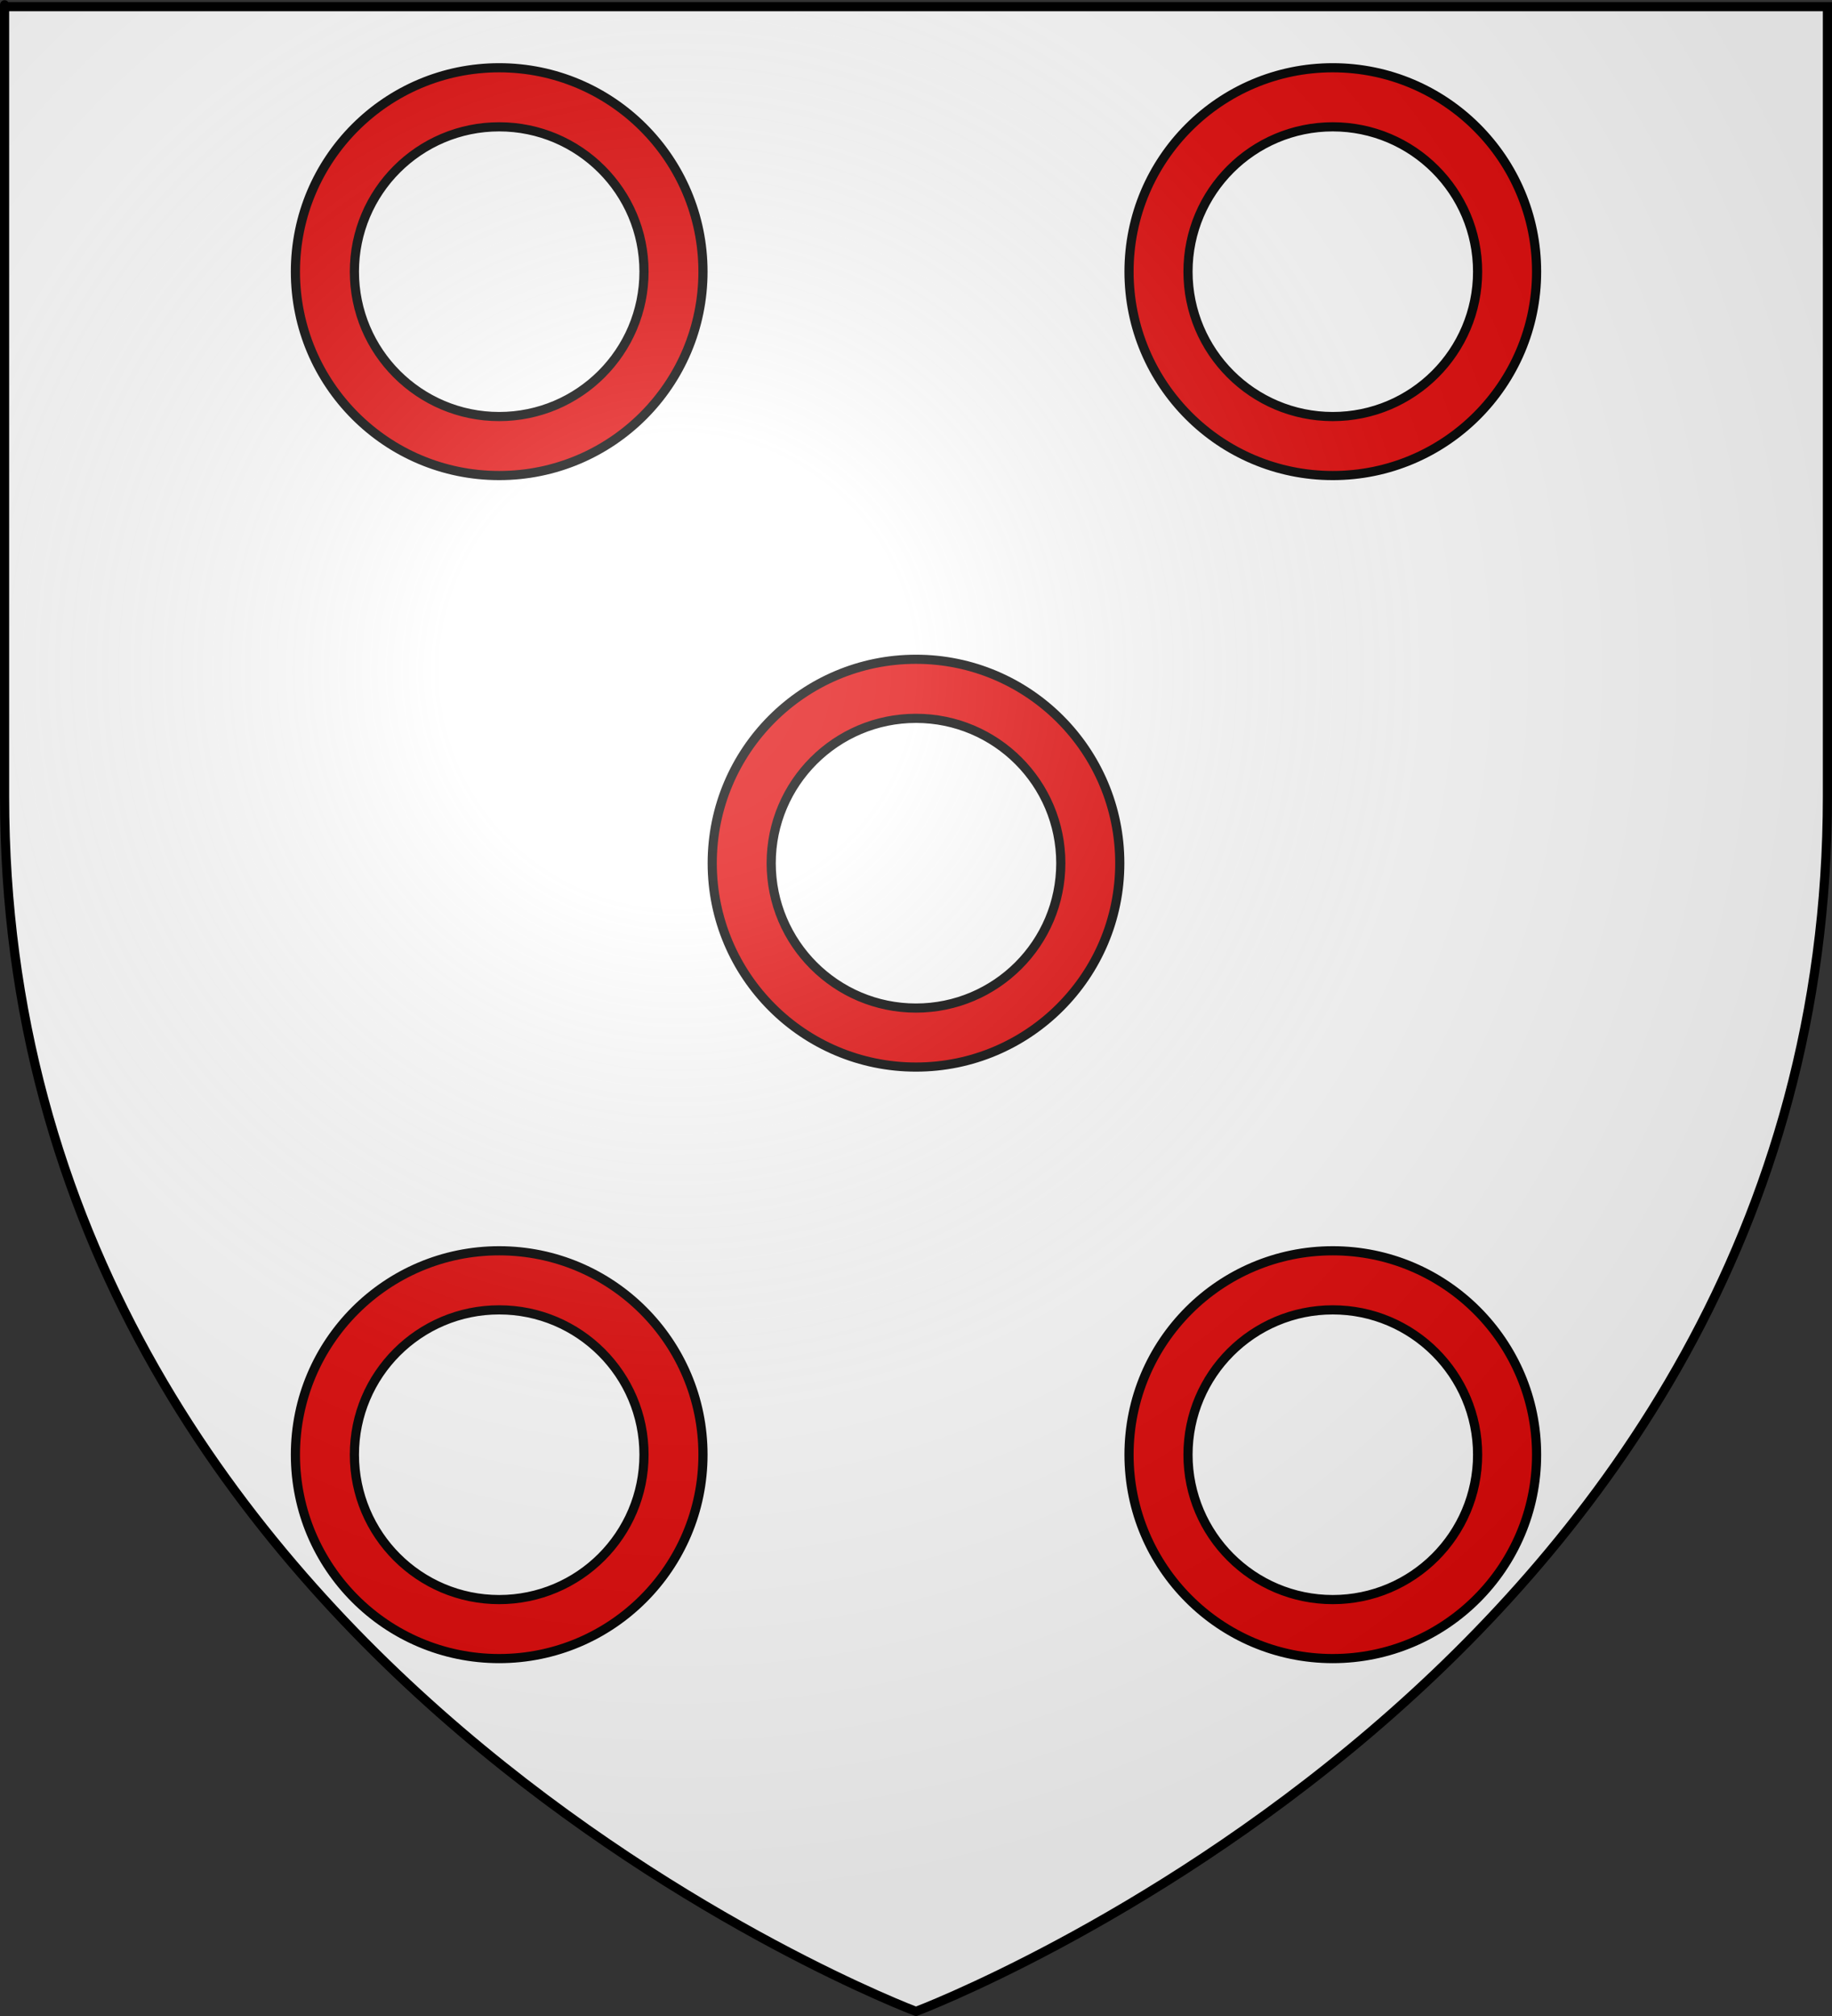
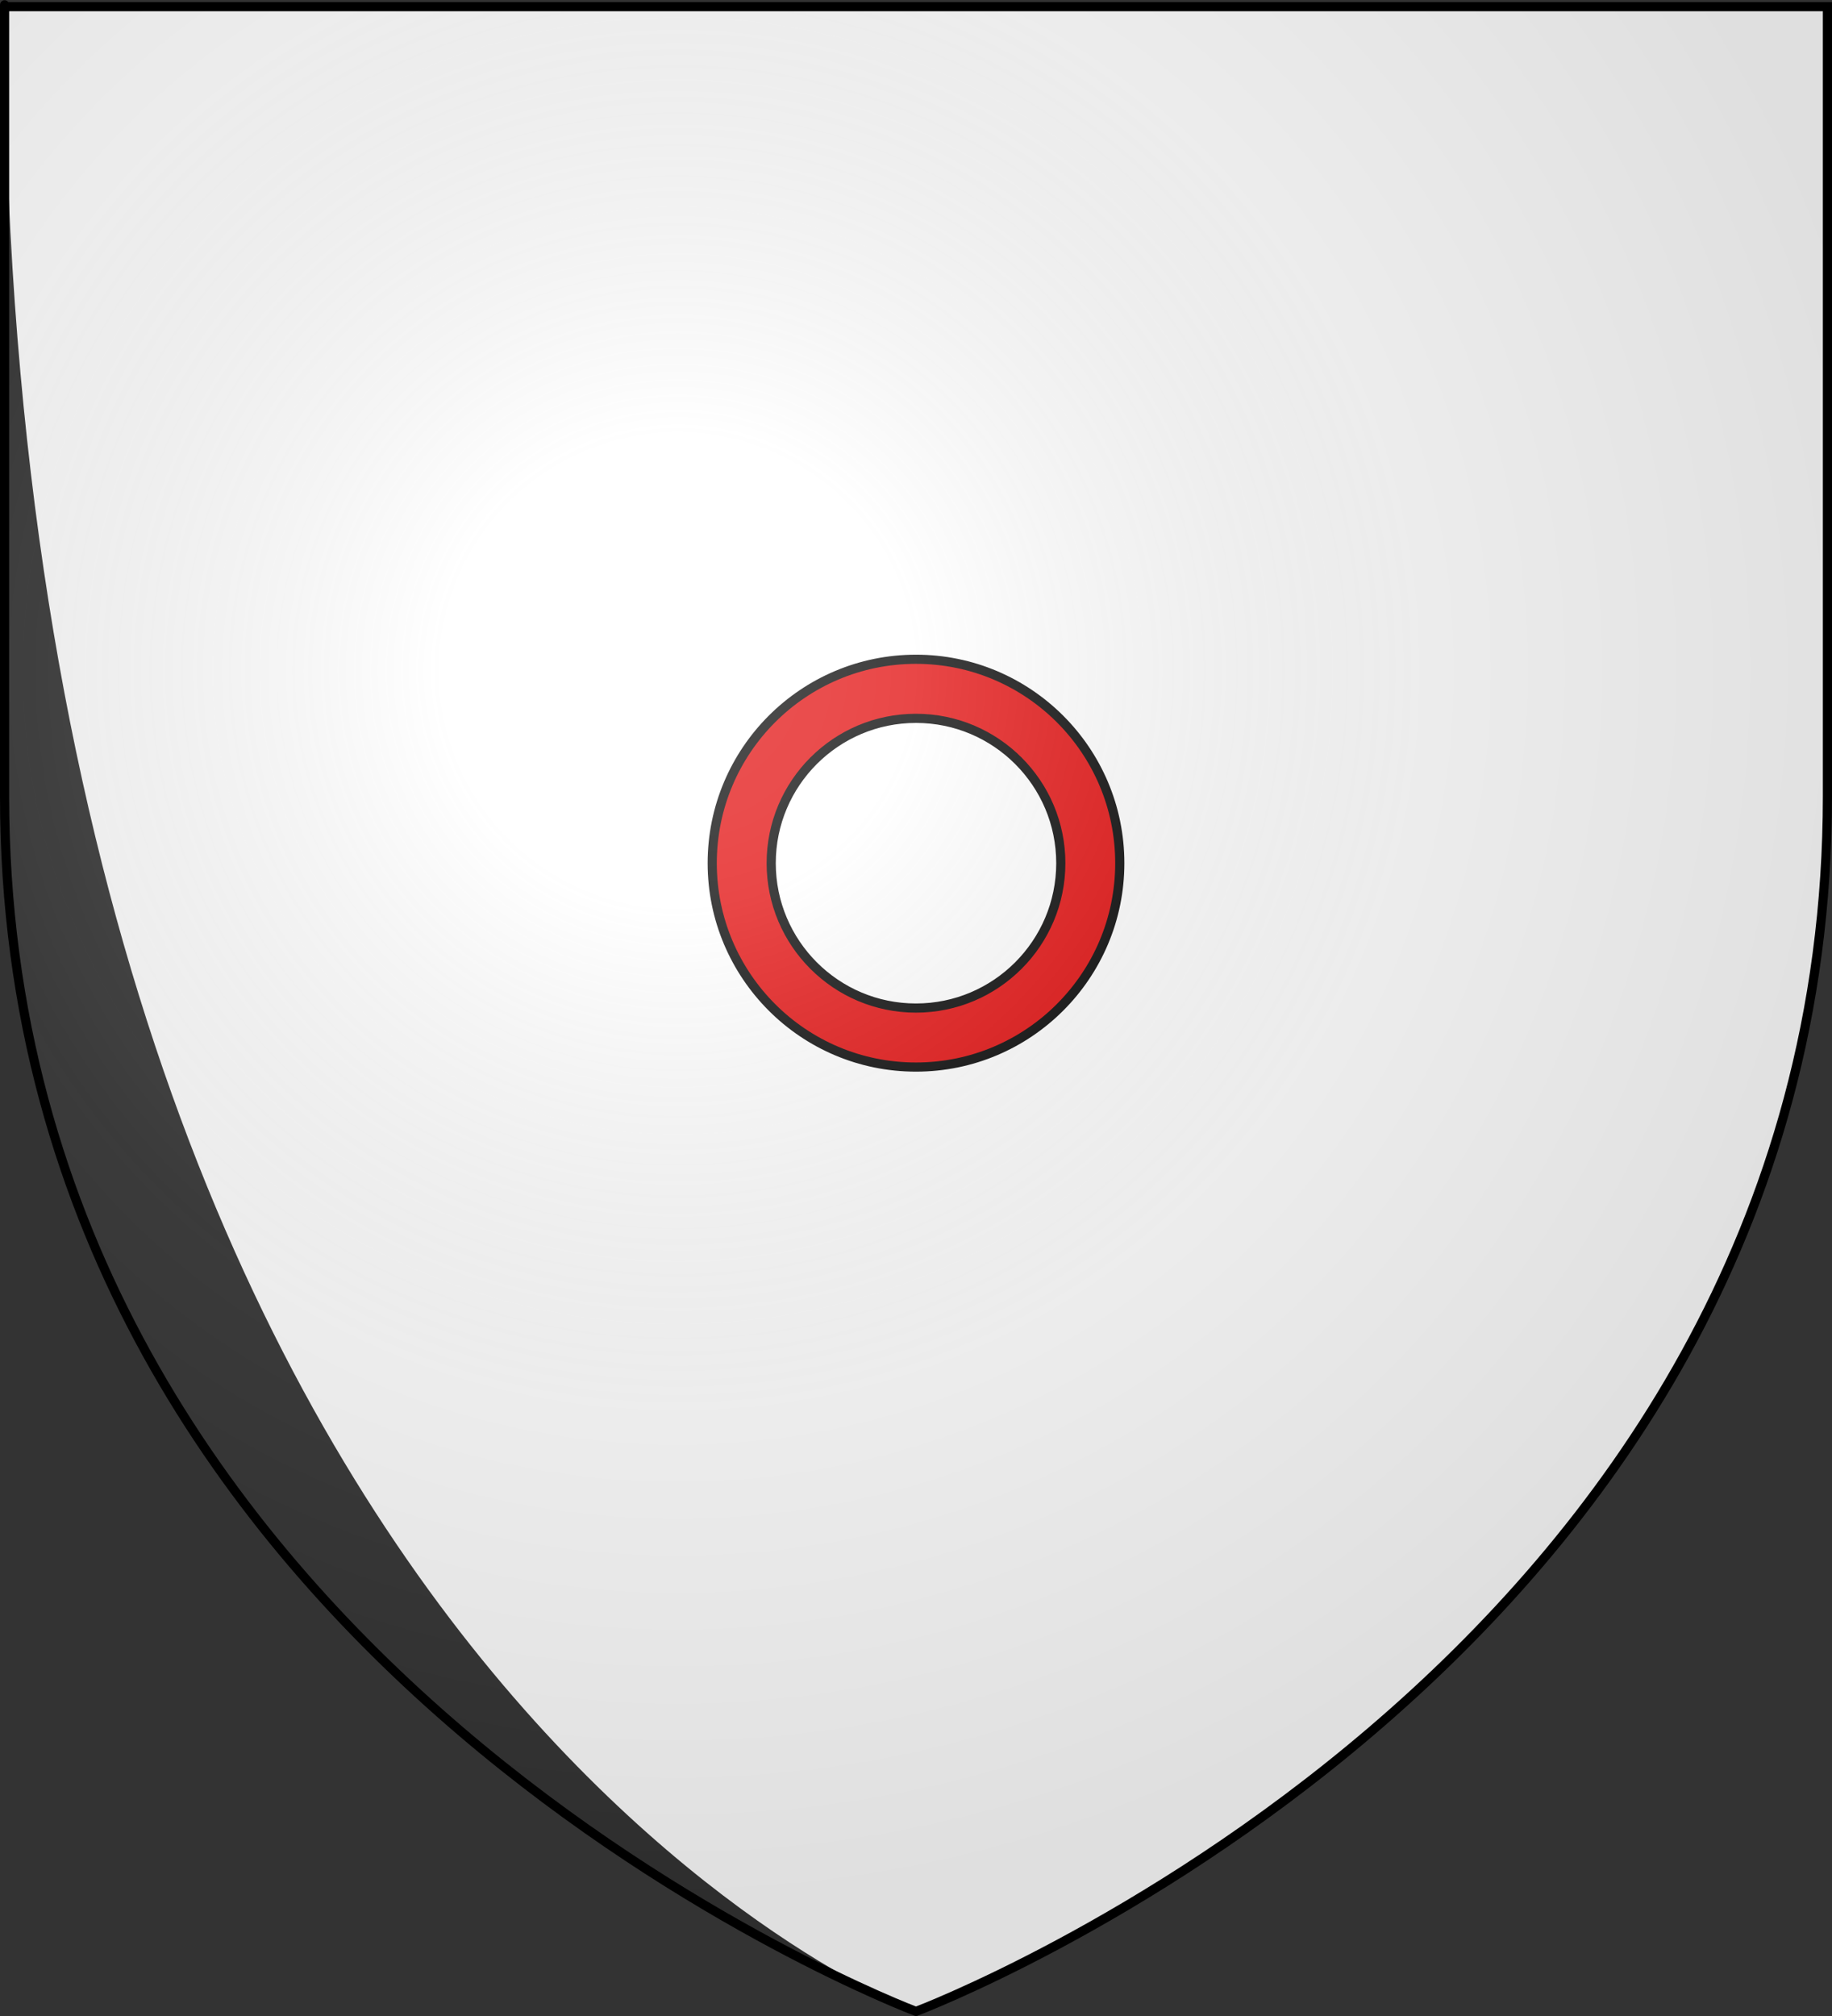
<svg xmlns="http://www.w3.org/2000/svg" xmlns:ns1="http://sodipodi.sourceforge.net/DTD/sodipodi-0.dtd" xmlns:ns2="http://www.inkscape.org/namespaces/inkscape" xmlns:xlink="http://www.w3.org/1999/xlink" height="660" width="600" version="1.0" id="svg2" ns1:version="0.32" ns2:version="0.44.1" ns1:docname="Blason_Ornes_55.svg" ns1:docbase="O:\blasons" ns2:export-filename="/Users/olivier/Desktop/Blason Rouge/Blason_Vide_3D.png" ns2:export-xdpi="144" ns2:export-ydpi="144">
  <rect width="100%" height="100%" fill="#333333" stroke="none" />
  <ns1:namedview ns2:window-height="712" ns2:window-width="1024" ns2:pageshadow="2" ns2:pageopacity="0.0" guidetolerance="10.0" gridtolerance="10.0" objecttolerance="10.0" borderopacity="1.0" bordercolor="#666666" pagecolor="#ffffff" id="base" showgrid="false" height="660px" ns2:zoom="0.63" ns2:cx="563.9868" ns2:cy="368.17628" ns2:window-x="-4" ns2:window-y="-4" ns2:current-layer="layer3" />
  <desc id="desc4">Flag of Canton of Valais (Wallis)</desc>
  <defs id="defs6">
    <linearGradient id="linearGradient2893">
      <stop style="stop-color:white;stop-opacity:0.314;" offset="0" id="stop2895" />
      <stop id="stop2897" offset="0.19" style="stop-color:white;stop-opacity:0.251;" />
      <stop style="stop-color:#6b6b6b;stop-opacity:0.125;" offset="0.6" id="stop2901" />
      <stop style="stop-color:black;stop-opacity:0.125;" offset="1" id="stop2899" />
    </linearGradient>
    <linearGradient id="linearGradient2885">
      <stop id="stop2887" offset="0" style="stop-color:white;stop-opacity:1;" />
      <stop style="stop-color:white;stop-opacity:1;" offset="0.229" id="stop2891" />
      <stop id="stop2889" offset="1" style="stop-color:black;stop-opacity:1;" />
    </linearGradient>
    <linearGradient id="linearGradient2955">
      <stop id="stop2867" offset="0" style="stop-color:#fd0000;stop-opacity:1;" />
      <stop style="stop-color:#e77275;stop-opacity:0.659;" offset="0.5" id="stop2873" />
      <stop style="stop-color:black;stop-opacity:0.323;" offset="1" id="stop2959" />
    </linearGradient>
    <radialGradient ns2:collect="always" xlink:href="#linearGradient2955" id="radialGradient2961" cx="225.524" cy="218.901" fx="225.524" fy="218.901" r="300" gradientTransform="matrix(-4.167939e-4,2.183,-1.884,-3.599562e-4,615.597,-289.121)" gradientUnits="userSpaceOnUse" />
-     <polygon id="star" transform="scale(53,53)" points="0,-1 0.588,0.809 -0.951,-0.309 0.951,-0.309 -0.588,0.809 0,-1 " />
    <clipPath id="clip">
      <path d="M 0,-200 L 0,600 L 300,600 L 300,-200 L 0,-200 z " id="path10" />
    </clipPath>
    <radialGradient ns2:collect="always" xlink:href="#linearGradient2955" id="radialGradient1911" gradientUnits="userSpaceOnUse" gradientTransform="matrix(-4.167939e-4,2.183,-1.884,-3.599562e-4,615.597,-289.121)" cx="225.524" cy="218.901" fx="225.524" fy="218.901" r="300" />
    <radialGradient ns2:collect="always" xlink:href="#linearGradient2955" id="radialGradient2865" gradientUnits="userSpaceOnUse" gradientTransform="matrix(0,1.749,-1.593,-1.049767e-7,551.788,-191.29)" cx="225.524" cy="218.901" fx="225.524" fy="218.901" r="300" />
    <radialGradient ns2:collect="always" xlink:href="#linearGradient2955" id="radialGradient2871" gradientUnits="userSpaceOnUse" gradientTransform="matrix(0,1.386,-1.323,-5.741131e-8,-158.082,-109.541)" cx="225.524" cy="218.901" fx="225.524" fy="218.901" r="300" />
    <radialGradient ns2:collect="always" xlink:href="#linearGradient2893" id="radialGradient3163" gradientUnits="userSpaceOnUse" gradientTransform="matrix(1.353,0,0,1.349,-77.629,-85.747)" cx="221.445" cy="226.331" fx="221.445" fy="226.331" r="300" />
  </defs>
  <g ns2:groupmode="layer" id="layer3" ns2:label="Fond écu" style="display:inline">
-     <path id="path2855" style="fill:white;fill-opacity:1;fill-rule:evenodd;stroke:none;stroke-width:1px;stroke-linecap:butt;stroke-linejoin:miter;stroke-opacity:1" d="M 300,658.5 C 300,658.5 598.5,546.18 598.5,260.728 C 598.5,-24.723 598.5,2.176 598.5,2.176 L 1.5,2.176 L 1.5,260.728 C 1.5,546.18 300,658.5 300,658.5 z " ns1:nodetypes="cccccc" />
+     <path id="path2855" style="fill:white;fill-opacity:1;fill-rule:evenodd;stroke:none;stroke-width:1px;stroke-linecap:butt;stroke-linejoin:miter;stroke-opacity:1" d="M 300,658.5 C 300,658.5 598.5,546.18 598.5,260.728 C 598.5,-24.723 598.5,2.176 598.5,2.176 L 1.5,2.176 C 1.5,546.18 300,658.5 300,658.5 z " ns1:nodetypes="cccccc" />
    <g id="g6345" transform="matrix(0.385,0,0,0.385,266.651,-301.103)" style="fill:white;fill-opacity:1;stroke:black;stroke-width:1.818;stroke-miterlimit:4;stroke-dasharray:none;stroke-opacity:1" />
    <g id="g2863">
      <path id="path1960" d="M 299.988,215.831 C 263.145,215.831 233.259,245.741 233.259,282.585 C 233.259,319.428 263.145,349.338 299.988,349.338 C 336.831,349.338 366.741,319.428 366.741,282.585 C 366.741,245.741 336.831,215.831 299.988,215.831 z M 299.988,235.173 C 326.166,235.173 347.424,256.407 347.424,282.585 C 347.424,308.763 326.166,330.021 299.988,330.021 C 273.81,330.021 252.576,308.763 252.576,282.585 C 252.576,256.407 273.81,235.173 299.988,235.173 z " style="fill:#e20909;fill-opacity:1;stroke:black;stroke-width:3;stroke-miterlimit:4;stroke-dasharray:none;stroke-opacity:1" />
      <g transform="translate(7e-6,0)" id="g2855">
-         <path id="path1962" d="M 163.48,409.482 C 126.637,409.482 96.751,439.392 96.751,476.235 C 96.751,513.078 126.637,542.989 163.48,542.989 C 200.323,542.989 230.233,513.078 230.233,476.235 C 230.233,439.392 200.323,409.482 163.48,409.482 z M 163.48,428.824 C 189.658,428.824 210.916,450.057 210.916,476.235 C 210.916,502.413 189.658,523.672 163.48,523.672 C 137.302,523.672 116.068,502.413 116.068,476.235 C 116.068,450.057 137.302,428.824 163.48,428.824 z " style="fill:#e20909;fill-opacity:1;stroke:black;stroke-width:3;stroke-miterlimit:4;stroke-dasharray:none;stroke-opacity:1" />
-         <path id="path1964" d="M 436.496,409.482 C 399.653,409.482 369.767,439.392 369.767,476.235 C 369.767,513.078 399.653,542.989 436.496,542.989 C 473.339,542.989 503.249,513.078 503.249,476.235 C 503.249,439.392 473.339,409.482 436.496,409.482 z M 436.496,428.824 C 462.674,428.824 483.932,450.057 483.932,476.235 C 483.932,502.413 462.674,523.672 436.496,523.672 C 410.318,523.672 389.084,502.413 389.084,476.235 C 389.084,450.057 410.318,428.824 436.496,428.824 z " style="fill:#e20909;fill-opacity:1;stroke:black;stroke-width:3;stroke-miterlimit:4;stroke-dasharray:none;stroke-opacity:1" />
-       </g>
+         </g>
      <g transform="translate(7e-6,1.525879e-5)" id="g2859">
-         <path style="fill:#e20909;fill-opacity:1;stroke:black;stroke-width:3;stroke-miterlimit:4;stroke-dasharray:none;stroke-opacity:1" d="M 163.48,22.181 C 126.637,22.181 96.751,52.091 96.751,88.934 C 96.751,125.777 126.637,155.687 163.48,155.687 C 200.323,155.687 230.233,125.777 230.233,88.934 C 230.233,52.091 200.323,22.181 163.48,22.181 z M 163.48,41.522 C 189.658,41.522 210.916,62.756 210.916,88.934 C 210.916,115.112 189.658,136.37 163.48,136.37 C 137.302,136.37 116.068,115.112 116.068,88.934 C 116.068,62.756 137.302,41.522 163.48,41.522 z " id="path1966" />
-         <path style="fill:#e20909;fill-opacity:1;stroke:black;stroke-width:3;stroke-miterlimit:4;stroke-dasharray:none;stroke-opacity:1" d="M 436.496,22.181 C 399.653,22.181 369.767,52.091 369.767,88.934 C 369.767,125.777 399.653,155.687 436.496,155.687 C 473.339,155.687 503.249,125.777 503.249,88.934 C 503.249,52.091 473.339,22.181 436.496,22.181 z M 436.496,41.522 C 462.674,41.522 483.932,62.756 483.932,88.934 C 483.932,115.112 462.674,136.37 436.496,136.37 C 410.318,136.37 389.084,115.112 389.084,88.934 C 389.084,62.756 410.318,41.522 436.496,41.522 z " id="path1968" />
-       </g>
+         </g>
    </g>
  </g>
  <g ns2:groupmode="layer" id="layer4" ns2:label="Meubles" ns1:insensitive="true" />
  <g ns2:groupmode="layer" id="layer2" ns2:label="Reflet final" ns1:insensitive="true">
    <path ns1:nodetypes="cccccc" d="M 300,658.5 C 300,658.5 598.5,546.18 598.5,260.728 C 598.5,-24.723 598.5,2.176 598.5,2.176 L 1.5,2.176 L 1.5,260.728 C 1.5,546.18 300,658.5 300,658.5 z " style="opacity:1;fill:url(#radialGradient3163);fill-opacity:1;fill-rule:evenodd;stroke:none;stroke-width:1px;stroke-linecap:butt;stroke-linejoin:miter;stroke-opacity:1" id="path2875" ns2:export-xdpi="144" ns2:export-ydpi="144" />
  </g>
  <g ns2:groupmode="layer" id="layer1" ns2:label="Contour final" ns1:insensitive="true">
    <path ns1:nodetypes="cccccc" d="M 300,658.5 C 300,658.5 1.5,546.18 1.5,260.728 C 1.5,-24.723 1.5,2.176 1.5,2.176 L 598.5,2.176 L 598.5,260.728 C 598.5,546.18 300,658.5 300,658.5 z " style="opacity:1;fill:none;fill-opacity:1;fill-rule:evenodd;stroke:#000000;stroke-width:3;stroke-linecap:butt;stroke-linejoin:miter;stroke-miterlimit:4;stroke-dasharray:none;stroke-opacity:1" id="path1411" ns2:export-xdpi="144" ns2:export-ydpi="144" />
  </g>
</svg>